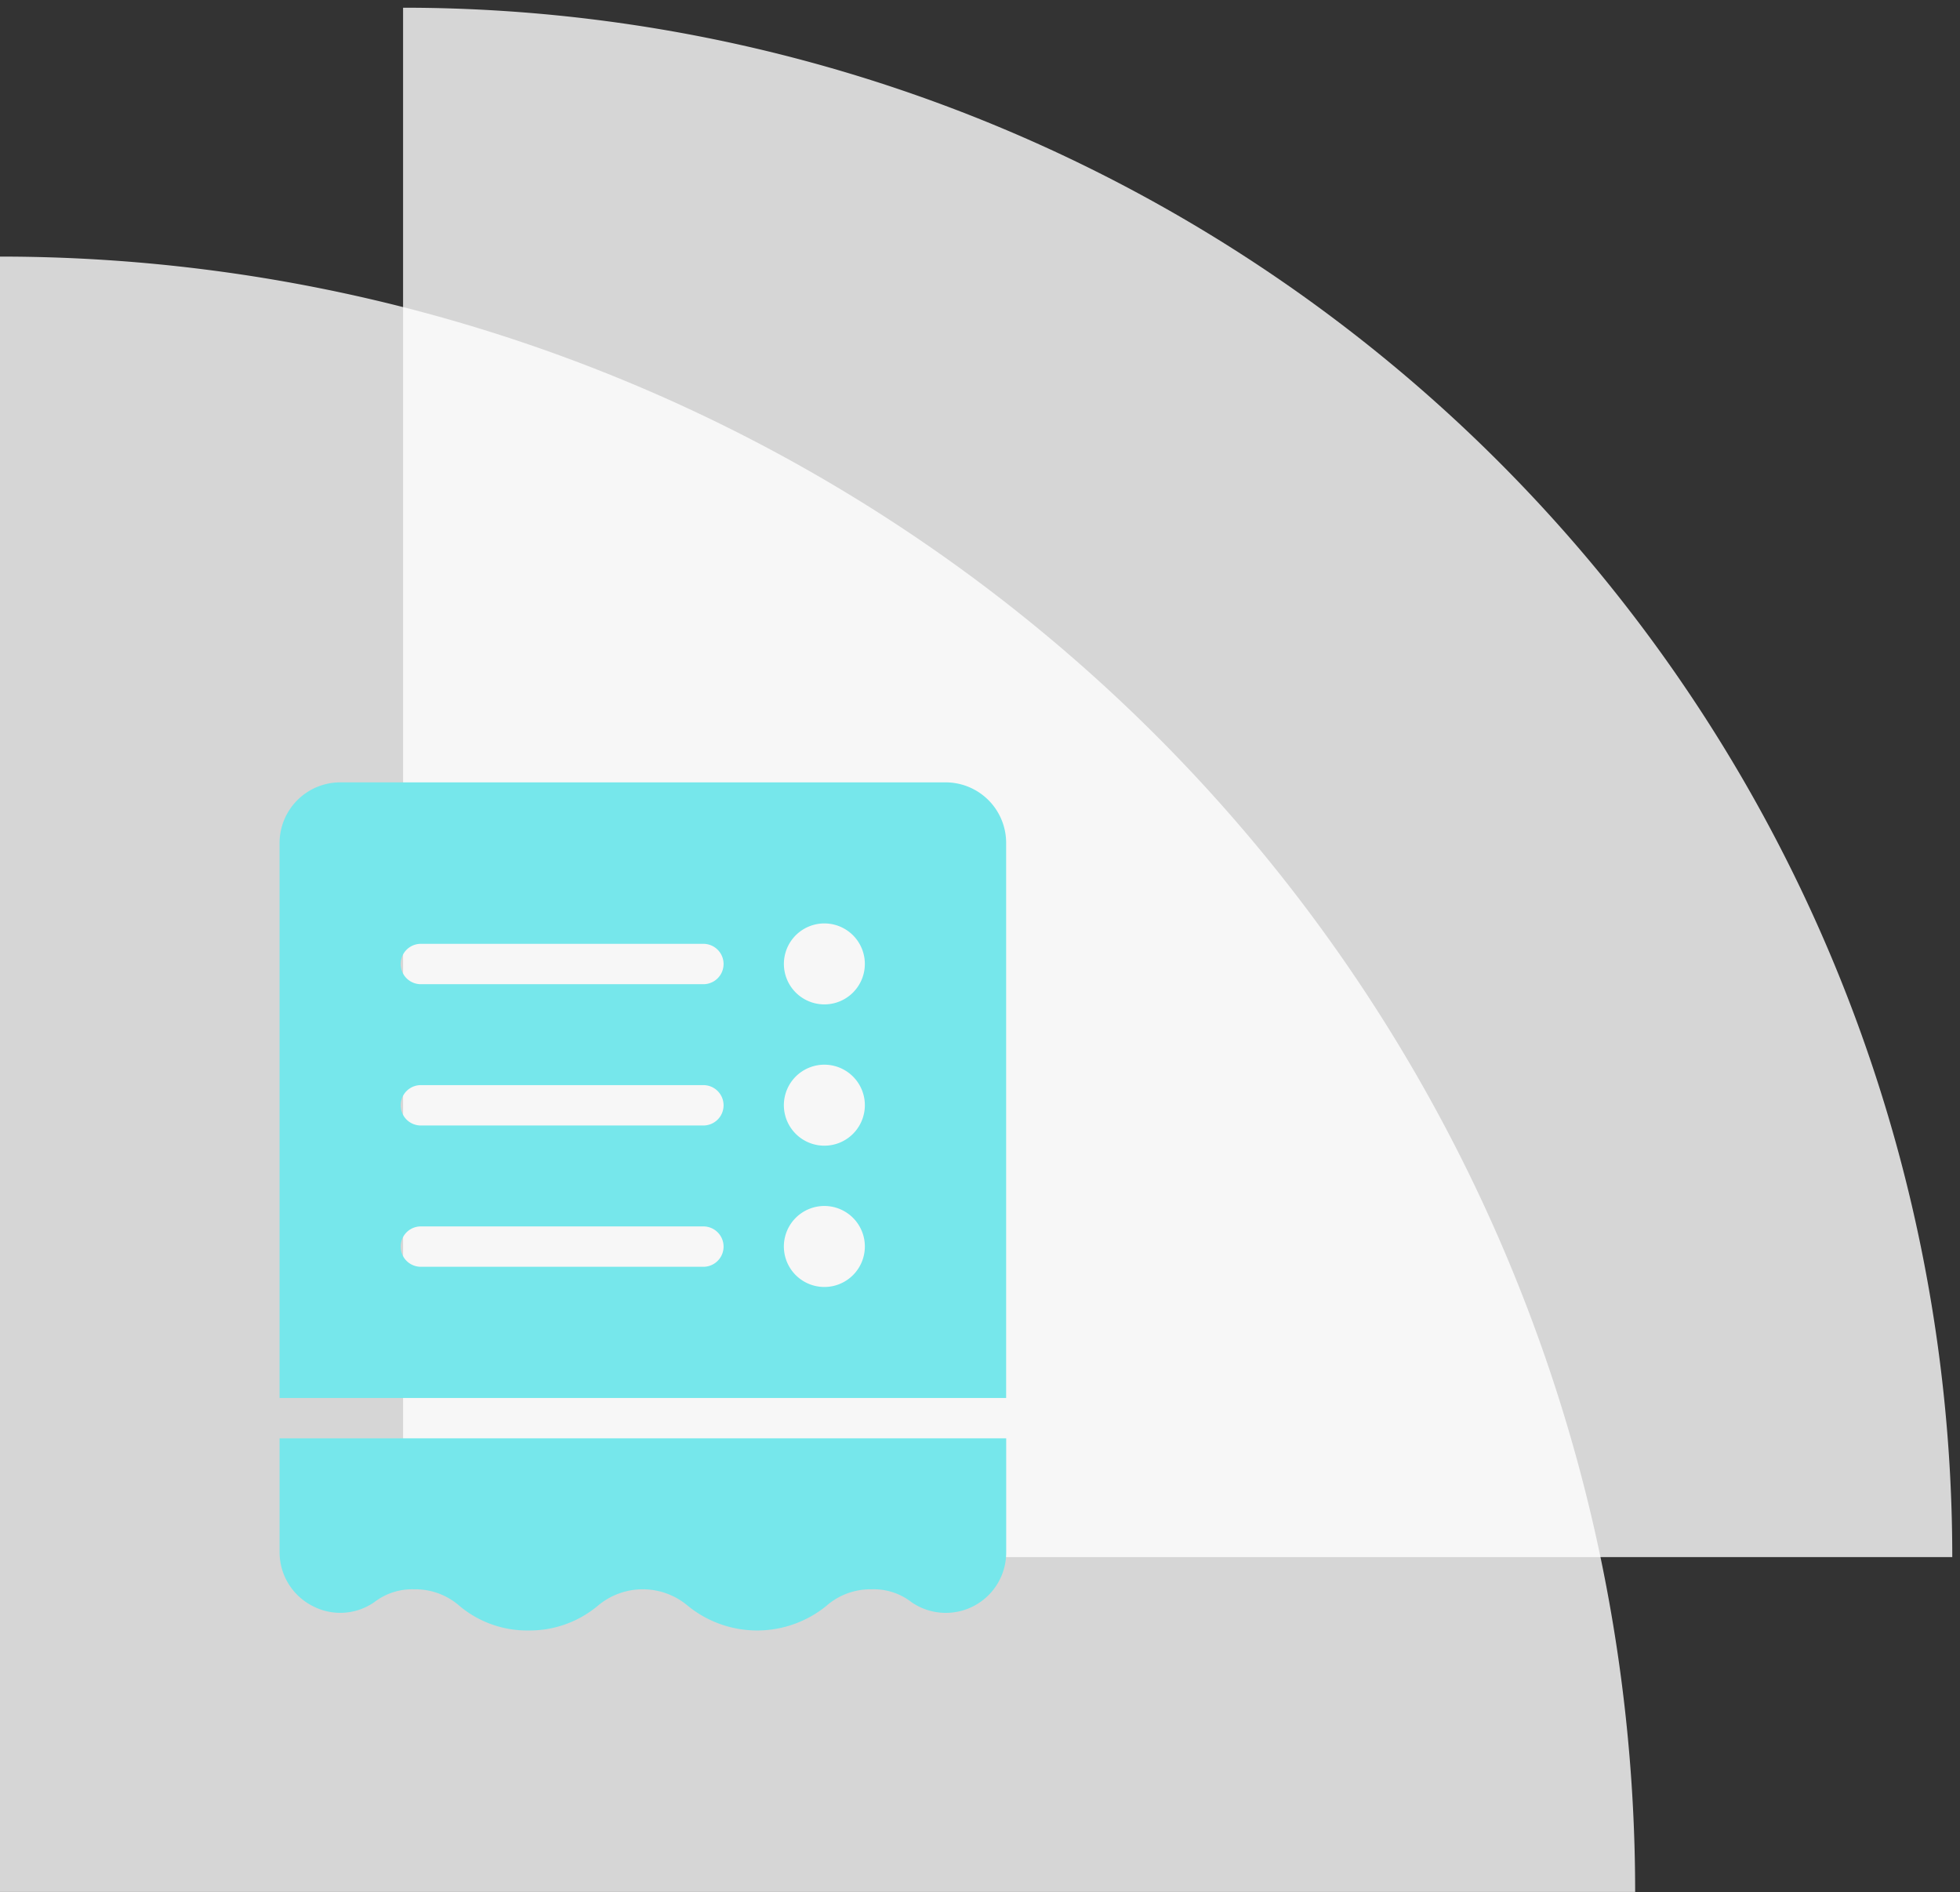
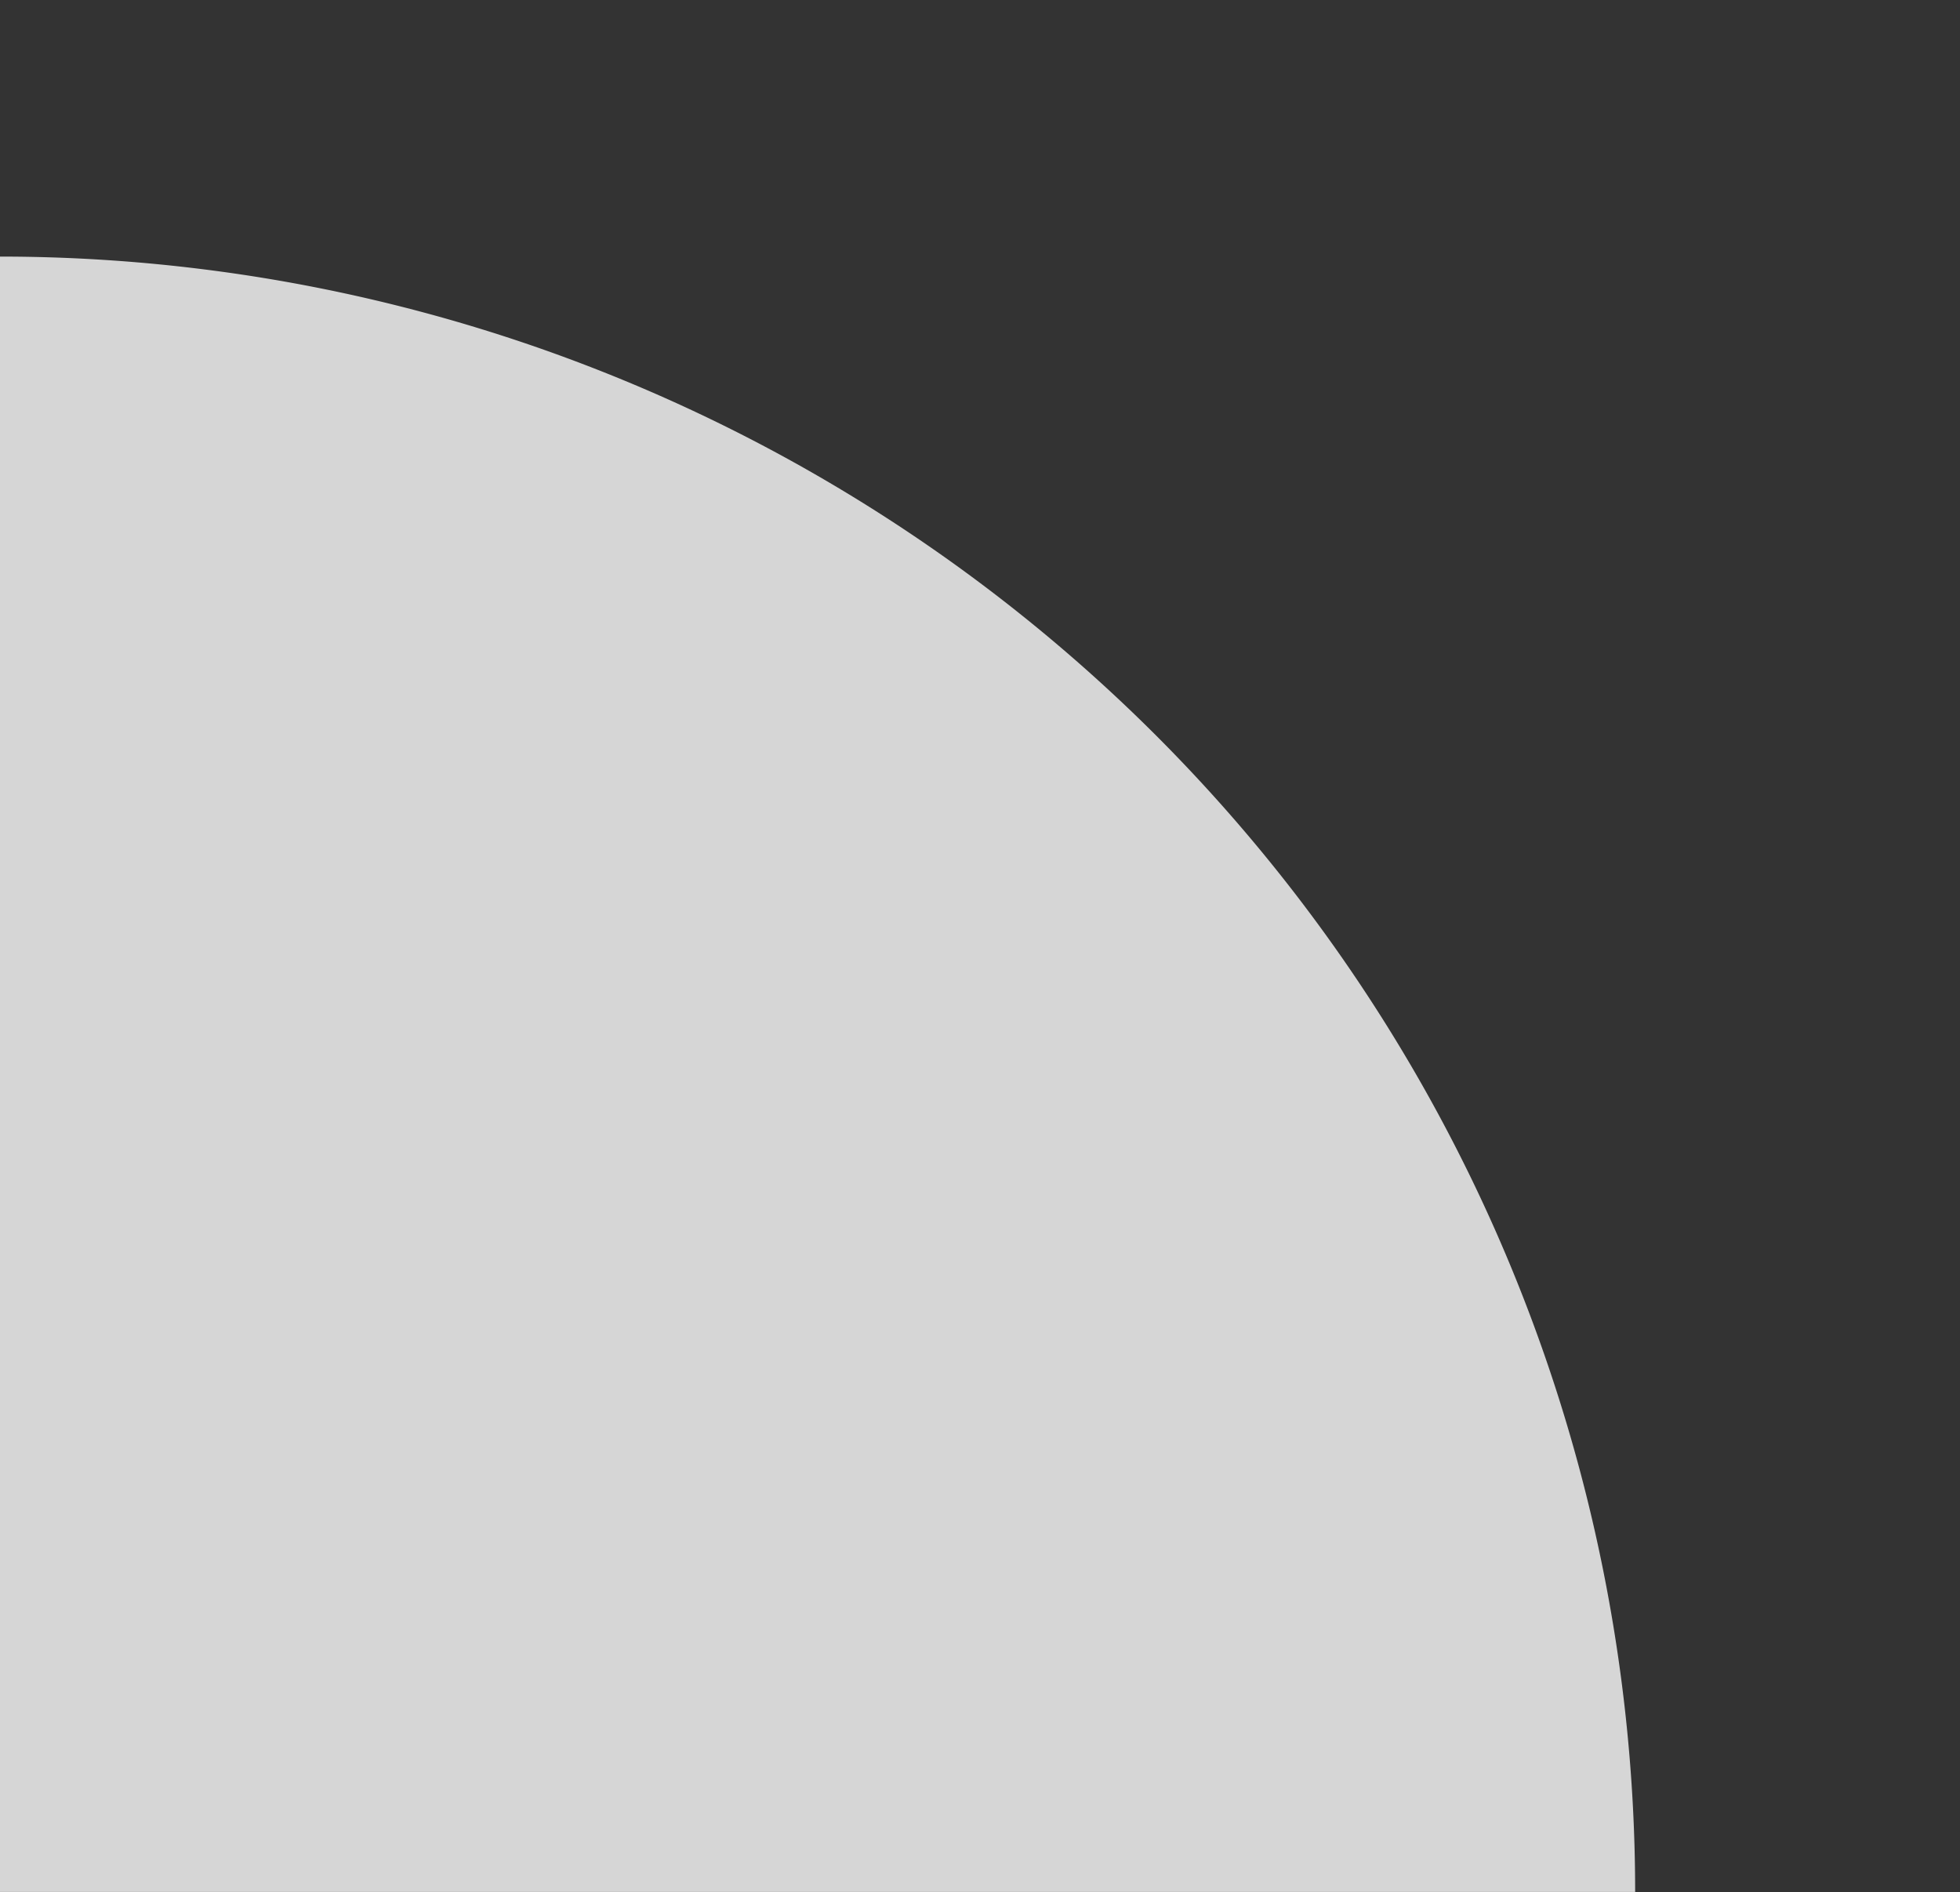
<svg xmlns="http://www.w3.org/2000/svg" width="127.109" height="122.684" viewBox="0 0 127.109 122.684">
  <rect x="0" y="0" width="127.109" height="122.684" fill="#333333" stroke="none" />
  <g id="Group_655" data-name="Group 655" transform="translate(10584.609 4316.565)">
-     <path id="Path_96" data-name="Path 96" d="M141.258,100.468V0A100.475,100.475,0,0,1,241.726,100.468Z" transform="translate(-10699.727 -4316.065)" fill="#fff" stroke="rgba(0,0,0,0)" stroke-miterlimit="10" stroke-width="1" opacity="0.8" />
    <path id="Path_44" data-name="Path 44" d="M141.258,106.045V0A106.053,106.053,0,0,1,247.3,106.045Z" transform="translate(-10725.867 -4299.927)" fill="#fff" opacity="0.8" />
    <g id="Group_64" data-name="Group 64" transform="translate(-10566.479 -4265.833)">
-       <path id="Path_97" data-name="Path 97" d="M187.7,38.927A3.926,3.926,0,0,0,183.772,35H144.507a3.938,3.938,0,0,0-3.927,3.927V74.919H187.7ZM168.066,66.412H149.742a1.309,1.309,0,1,1,0-2.618h18.324a1.309,1.309,0,1,1,0,2.618Zm0-9.162H149.742a1.309,1.309,0,1,1,0-2.618h18.324a1.309,1.309,0,1,1,0,2.618Zm0-9.162H149.742a1.309,1.309,0,1,1,0-2.618h18.324a1.309,1.309,0,1,1,0,2.618Zm7.853,19.633h0a2.626,2.626,0,1,1,1.849-.769,2.617,2.617,0,0,1-1.849.769Zm0-9.162h0a2.626,2.626,0,1,1,1.849-.769,2.616,2.616,0,0,1-1.849.769Zm0-9.162h0a2.625,2.625,0,1,1,1.849-.769,2.617,2.617,0,0,1-1.849.769Z" transform="translate(-140.58 -35)" fill="#76e7eb" />
-       <path id="Path_98" data-name="Path 98" d="M142.7,425.031a3.859,3.859,0,0,0,4.031-.249,4.024,4.024,0,0,1,2.578-.825,4.339,4.339,0,0,1,2.945,1.086,6.823,6.823,0,0,0,4.463,1.584,6.893,6.893,0,0,0,4.476-1.584,4.517,4.517,0,0,1,5.877,0,7.118,7.118,0,0,0,8.953,0,4.339,4.339,0,0,1,2.945-1.086,3.991,3.991,0,0,1,2.592.837,3.916,3.916,0,0,0,6.138-3.246v-7.382H140.576v7.382h0a3.915,3.915,0,0,0,2.121,3.482Z" transform="translate(-140.575 -371.632)" fill="#76e7eb" />
-     </g>
+       </g>
  </g>
</svg>